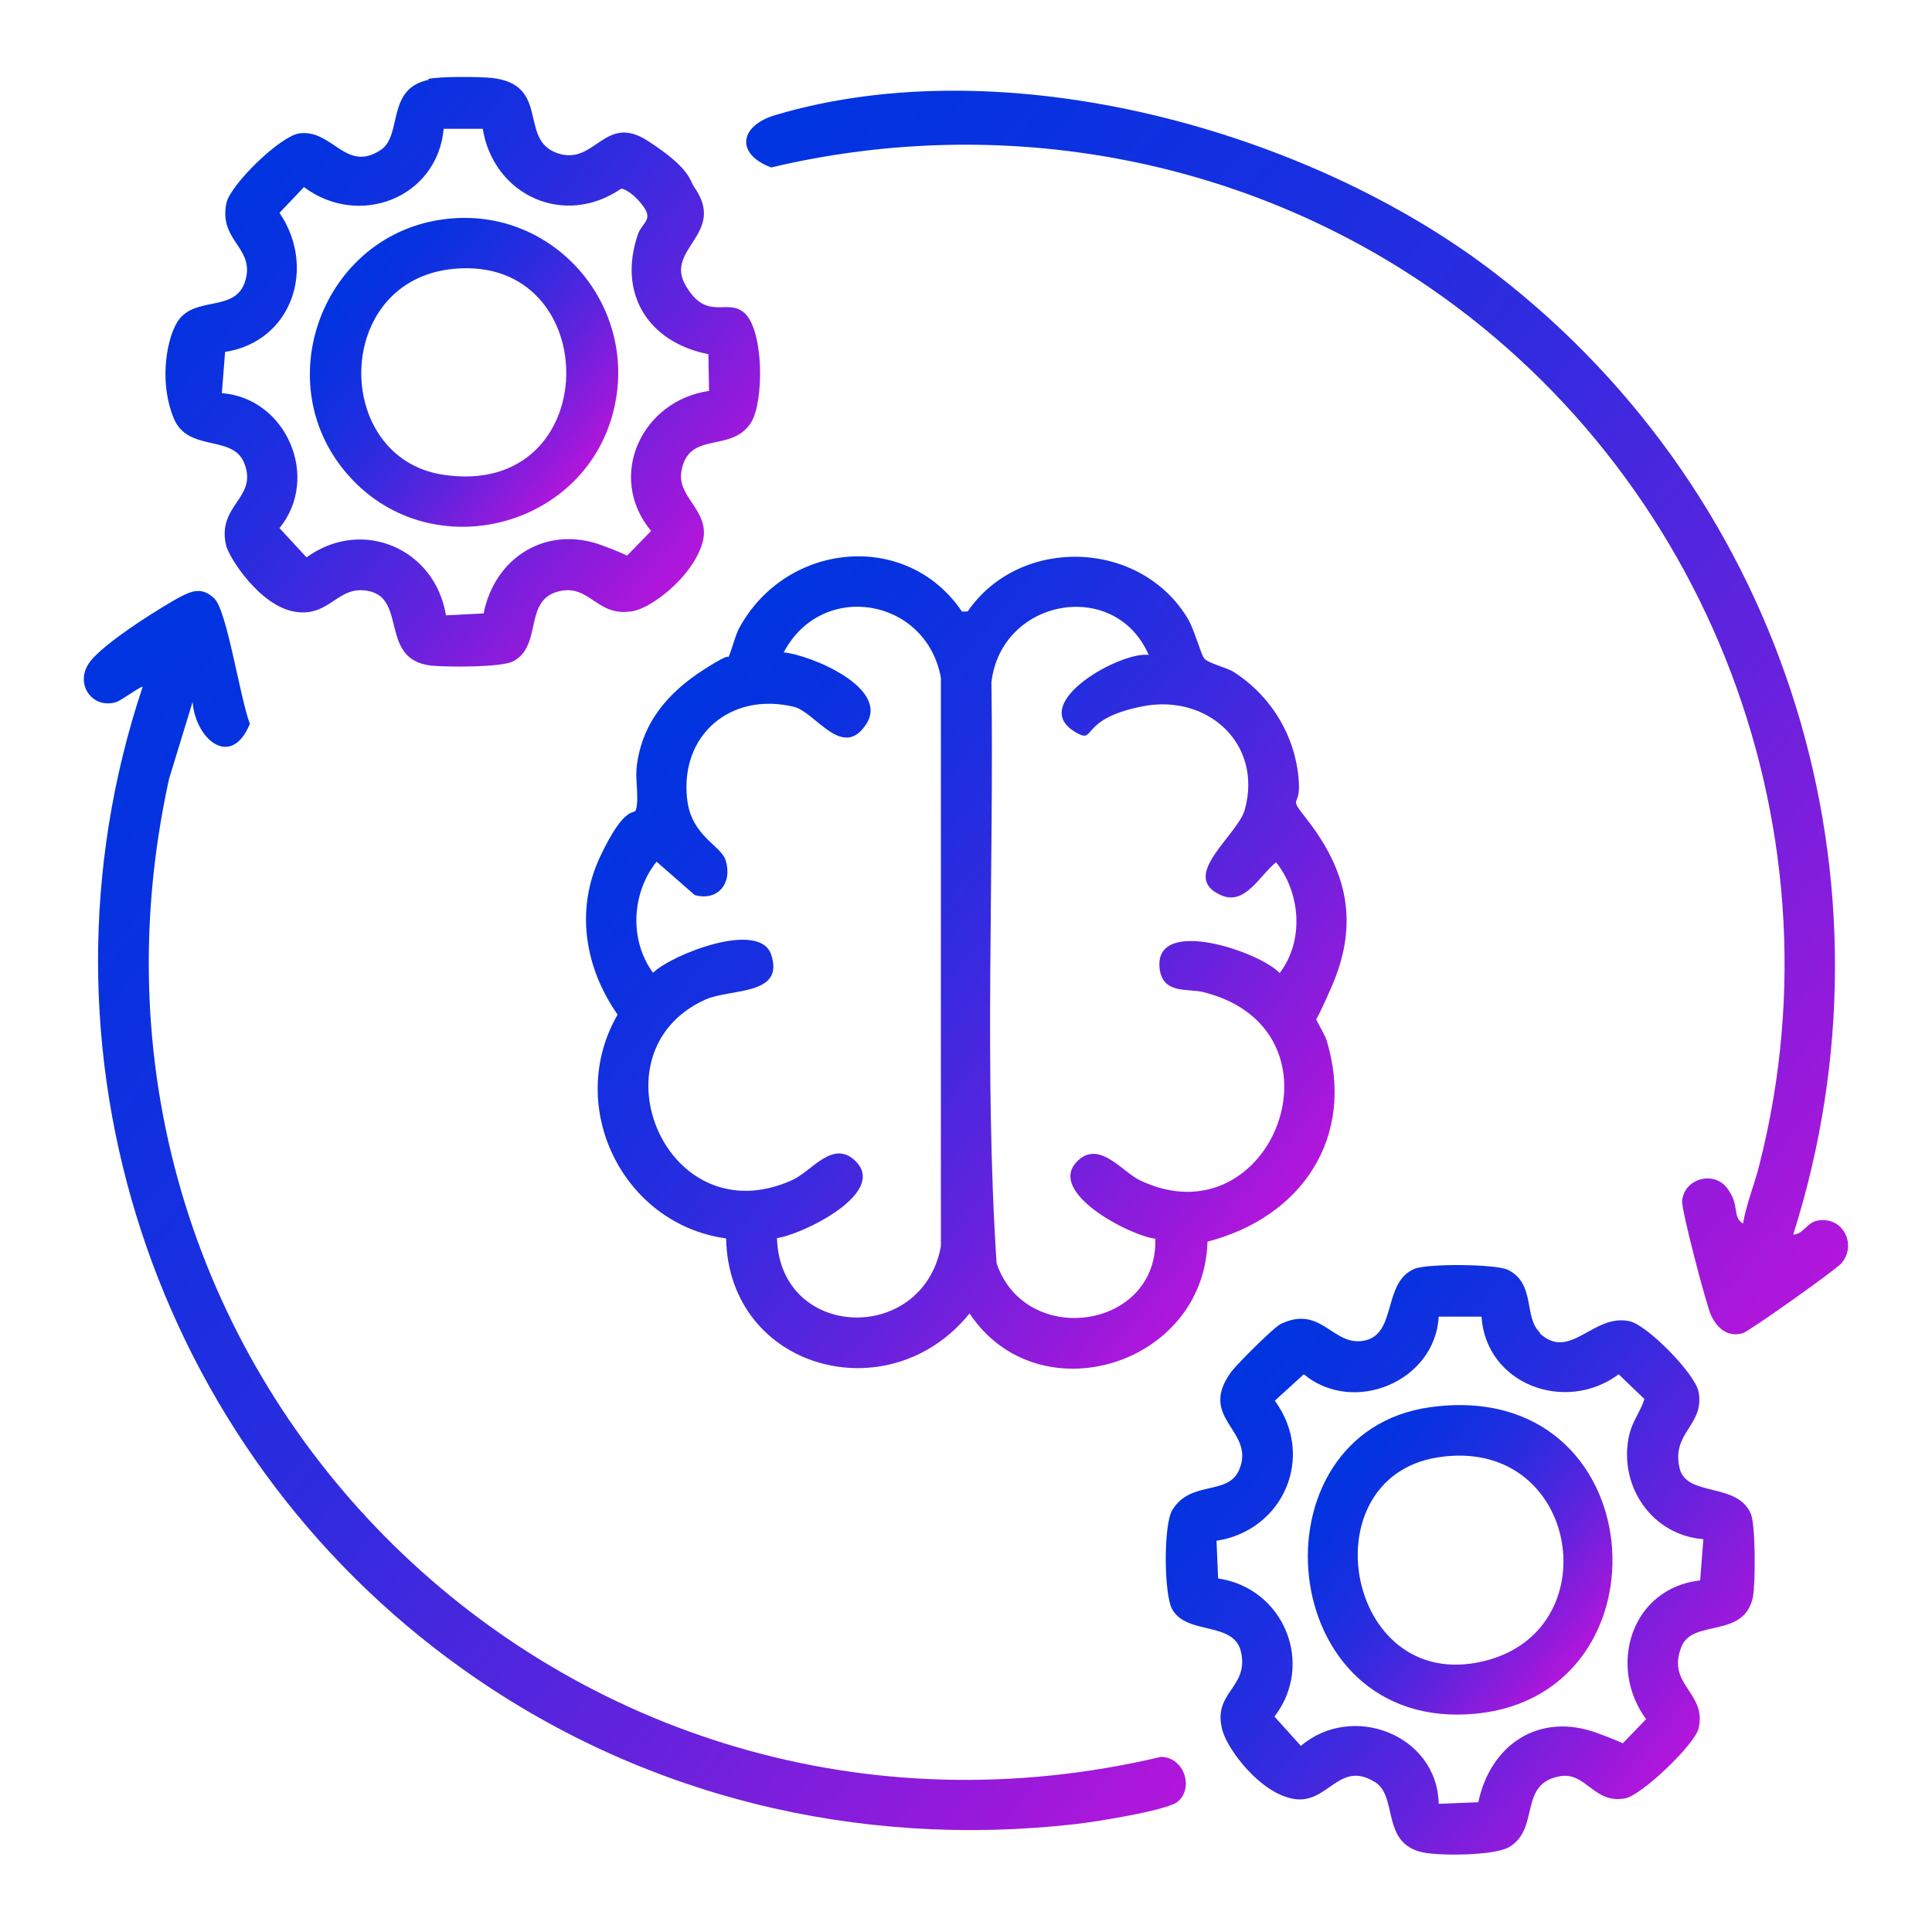
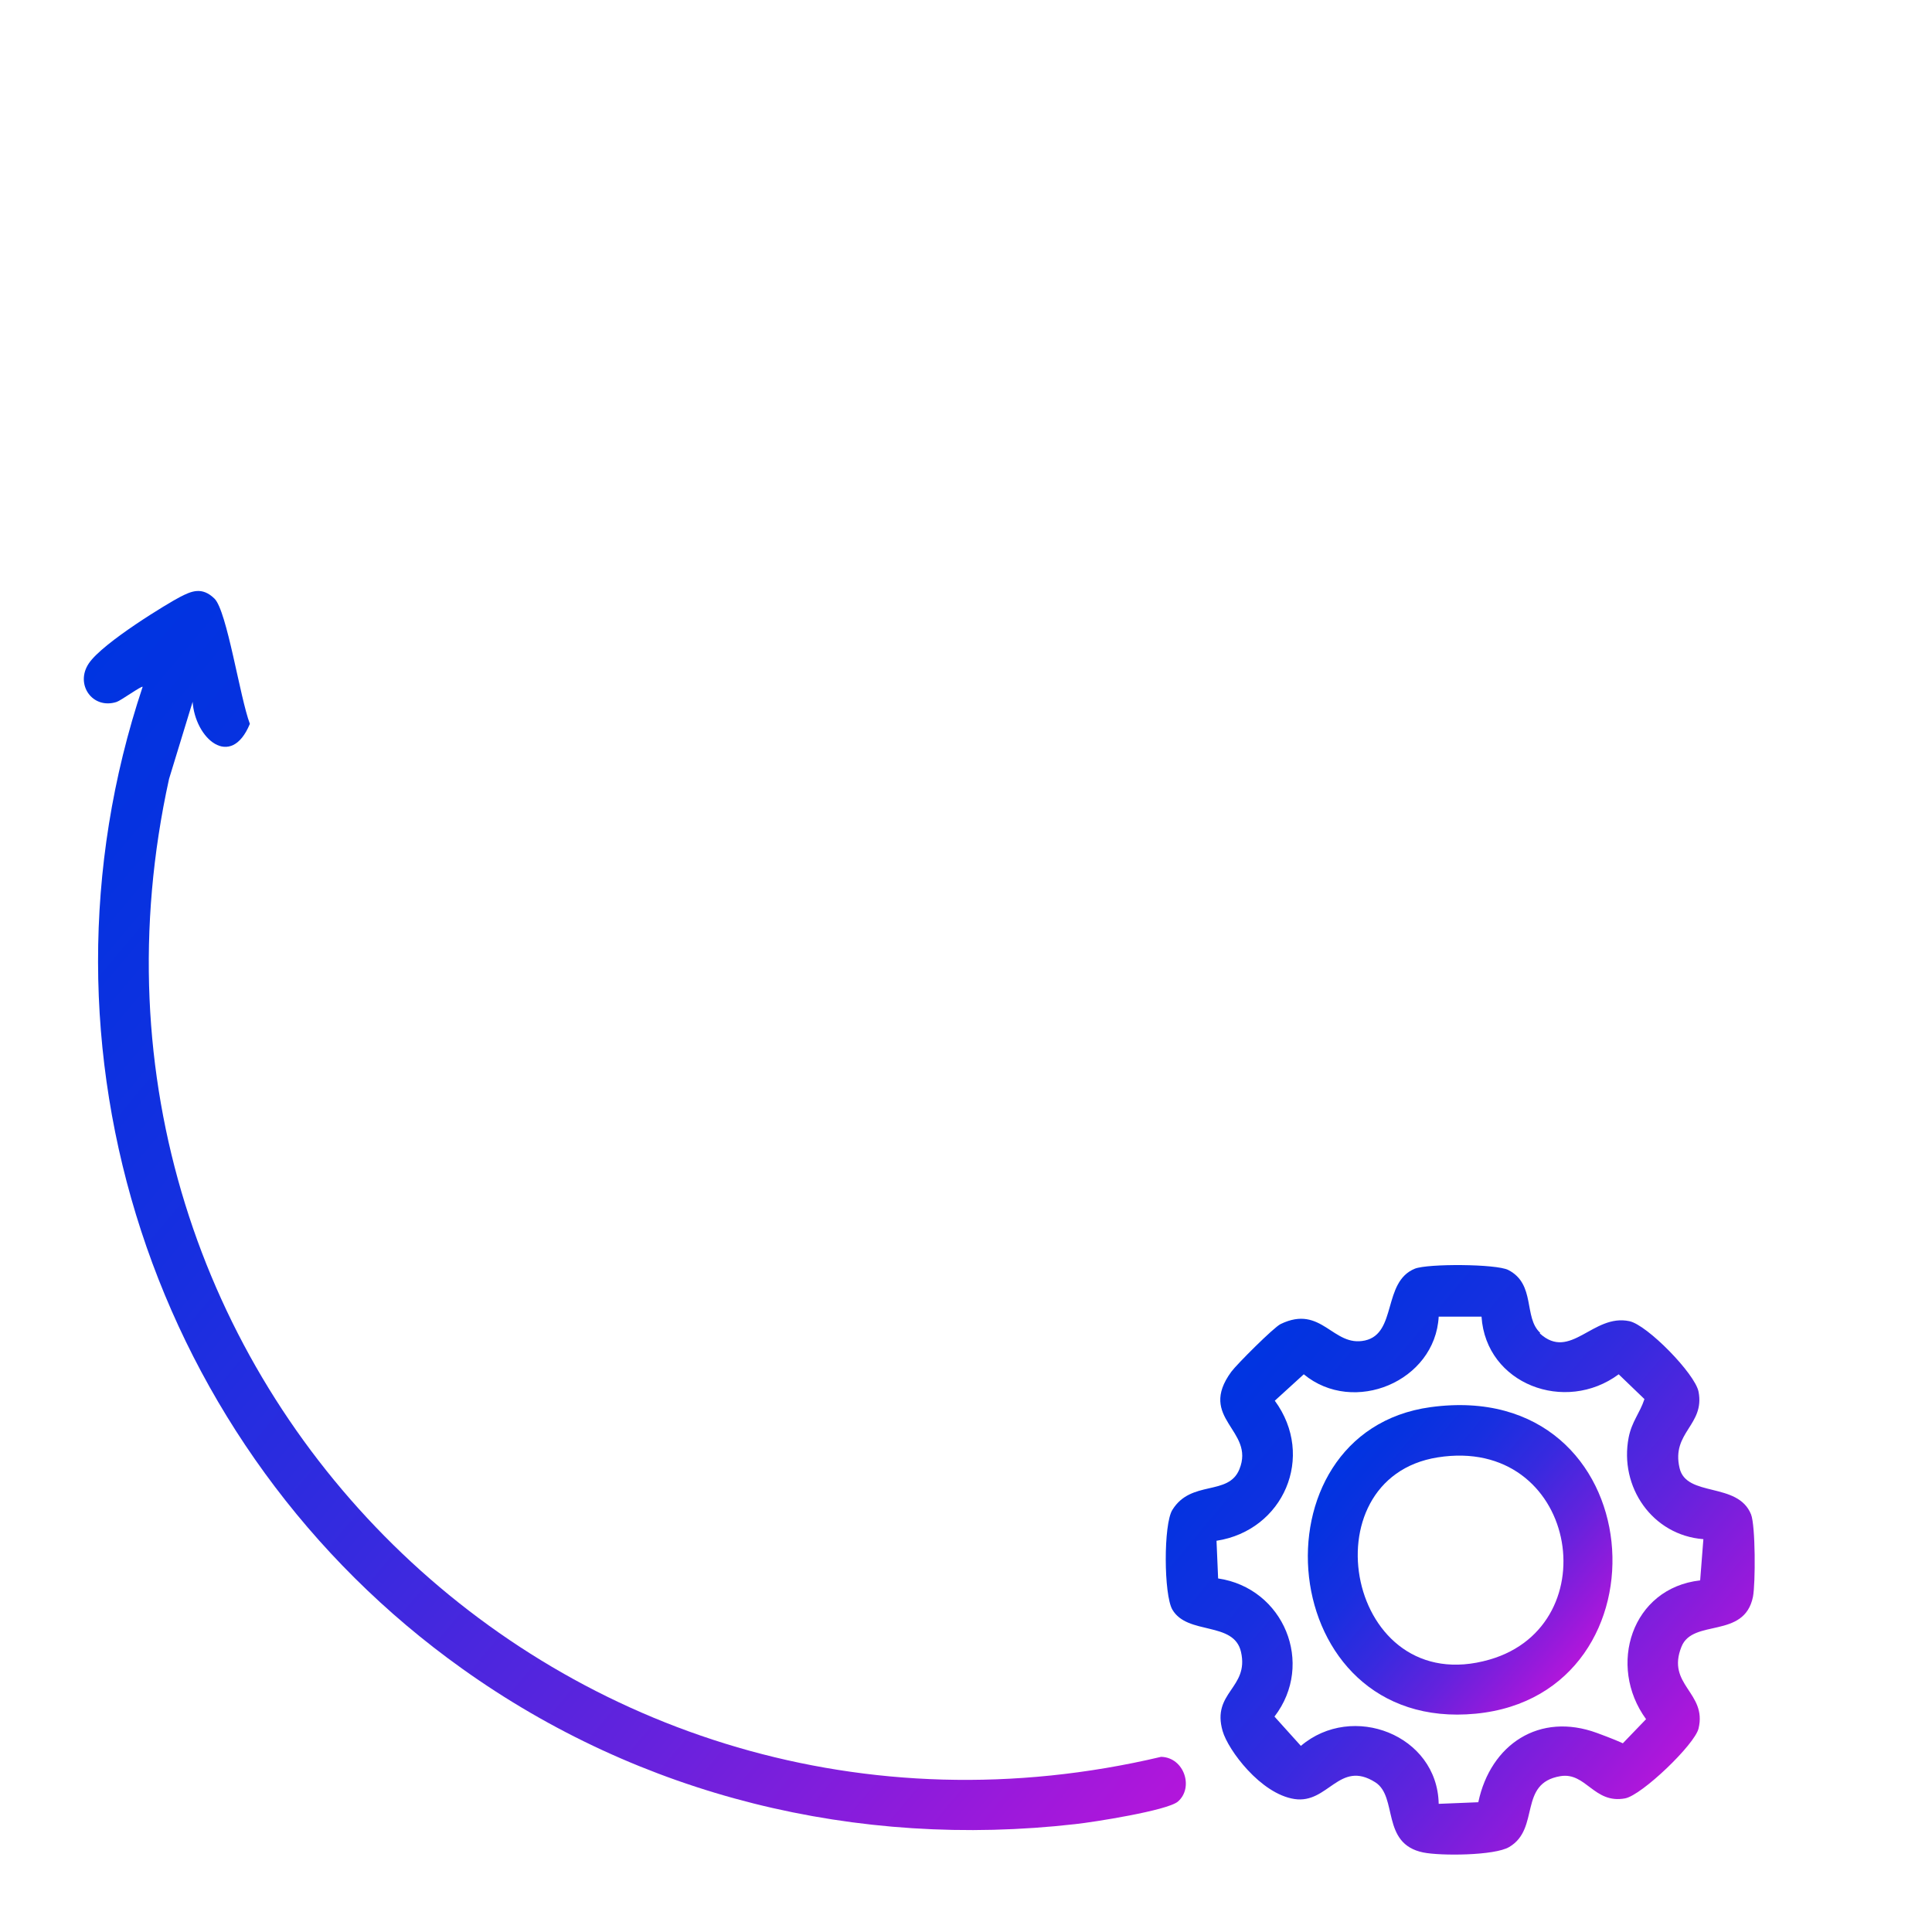
<svg xmlns="http://www.w3.org/2000/svg" xmlns:xlink="http://www.w3.org/1999/xlink" id="Layer_1" version="1.1" viewBox="0 0 600 600">
  <defs>
    <style>
      .st0 {
        fill: url(#linear-gradient2);
      }

      .st1 {
        fill: url(#linear-gradient1);
      }

      .st2 {
        fill: url(#linear-gradient3);
      }

      .st3 {
        fill: url(#linear-gradient6);
      }

      .st4 {
        fill: url(#linear-gradient5);
      }

      .st5 {
        fill: url(#linear-gradient4);
      }

      .st6 {
        fill: url(#linear-gradient);
      }
    </style>
    <linearGradient id="linear-gradient" x1="205.5" y1="219.4" x2="395.2" y2="378.6" gradientUnits="userSpaceOnUse">
      <stop offset="0" stop-color="#0034e1" />
      <stop offset=".1" stop-color="#0632e0" />
      <stop offset=".3" stop-color="#182fe0" />
      <stop offset=".5" stop-color="#372adf" />
      <stop offset=".7" stop-color="#6123dd" />
      <stop offset=".9" stop-color="#961adb" />
      <stop offset="1" stop-color="#b216db" />
    </linearGradient>
    <linearGradient id="linear-gradient1" x1="240.6" y1="31.5" x2="612.7" y2="343.7" xlink:href="#linear-gradient" />
    <linearGradient id="linear-gradient2" x1="-12.6" y1="254" x2="360" y2="566.6" xlink:href="#linear-gradient" />
    <linearGradient id="linear-gradient3" x1="73.8" y1="56.6" x2="214.5" y2="174.6" xlink:href="#linear-gradient" />
    <linearGradient id="linear-gradient4" x1="383" y1="425.3" x2="523.4" y2="543.1" xlink:href="#linear-gradient" />
    <linearGradient id="linear-gradient5" x1="107.4" y1="85" x2="180.9" y2="146.6" xlink:href="#linear-gradient" />
    <linearGradient id="linear-gradient6" x1="415.9" y1="452.9" x2="490.4" y2="515.5" xlink:href="#linear-gradient" />
  </defs>
-   <path class="st6" d="M298.9,189.9h1.6c16.3-23.7,54-22.4,68.6,2.6,1.8,3.2,3.8,10.4,4.8,11.9s7,2.9,9.1,4.2c12,7.6,19.9,20.8,20.4,35.2.2,7-3.3,3.3,2.2,10.3,12.7,16.2,16.6,32.4,8,52.2s-5.3,7.9-5.4,8.7c0,1.2,3.1,5.9,3.8,8.1,9.1,30.1-7.7,54.9-37,62.5-1.1,38.5-52.6,54.3-73.9,22.3-25,31-74.8,17.4-75.6-23.3-32.2-4.4-50.1-41.1-33.7-69.5-10.2-14.6-13.2-32.6-5.4-49.1s10.6-12.8,11.1-14.5c1-3.6-.2-9.1.2-13.1,1.5-13.7,9.6-23.2,20.8-30.4s6.5-2.3,7.5-3.6,2.2-7,3.7-9.6c14.7-26.6,52-30.2,69.1-4.8ZM241.3,384.6c1,31.6,45.2,33,50.9,2.5v-176.6c-4.5-24.9-37-30.4-48.8-7.9,8.3.8,33,11,25.6,22.3s-15.7-3.8-22.5-5.4c-19.5-4.7-35.4,8.7-33.1,28.7,1.3,11.6,10.6,14.3,12,19.1,2.1,7.1-2.5,12.6-9.6,10.7l-11.9-10.4c-7.8,9.8-8.5,24.4-1.1,34.5,6-5.8,33.2-16.4,36.7-5.6,4.3,12.9-12.9,10.4-20.6,14-35.7,16.3-12,73.6,27.1,56,6.2-2.8,12.6-12.7,19.6-6,10.4,10-16.7,23-24.3,24ZM356.7,203.3c-10.5-23.9-45.7-17.4-48.8,8.5.8,60.1-2.3,120.8,1.6,180.5,8.9,26.4,50.1,20.7,49.3-7.6-7.8-.9-34.4-14.6-24-24.3,6.7-6.3,13.8,3.6,19.3,6.2,41,19.4,66.3-46.8,19.6-58.5-4.9-1.2-12.8.8-13.6-7.6-1.5-16.1,31.4-4.8,37.3,1.7,7.6-9.9,6.6-24.8-1.1-34.4-5,3.9-9.5,13.4-16.9,10.3-13.7-5.8,5-18.6,7.2-26.7,5.6-20.5-11.7-36.1-32-32s-13.7,12.2-20.9,7.8c-14.5-8.9,14.5-25.1,23.2-23.8Z" />
-   <path class="st1" d="M556.8,383.4c3.2,0,4.2-3.6,7.5-4.3,8-1.6,12.5,7.4,7.6,13.2-1.7,2-28.6,21.1-30.6,21.7-4.8,1.5-8.2-1.7-10-5.7-1.5-3.5-9.2-32.7-8.9-35.4.7-6.9,9.7-9.4,13.9-4s1.5,8.9,5,11.1c1.1-6.4,3.7-12.4,5.2-18.7,27-106.6-18.5-219.3-110.9-277.5-58.2-36.6-129-47.7-196.1-31.8-11.2-4.2-9.9-13,1.4-16.3,71.5-21.2,165.7,4.6,223.6,49.3,90.5,69.8,127.2,188.8,92.4,298.4Z" />
  <path class="st0" d="M59.9,217.7l-7.4,24.2c-40.9,185.9,123.9,347.2,308.1,303.7,7.2.2,10.2,9.6,5.2,13.9-3.3,2.8-26.3,6.4-31.9,7-67.8,7.7-135-8.7-190.4-48.3C47.6,449.8,6.7,325.8,44.3,213.3c-.3-.4-6.8,4.3-8.1,4.7-7.5,2.4-13-5.5-8.6-12s24.8-18.8,28.3-20.6,6.8-3.3,10.7.5,7.9,30.7,11,38.9c-5.9,14.3-17.1,4.6-17.8-7.1Z" />
-   <path class="st2" d="M133,24.5c4-.8,15.5-.7,19.8-.3,18.2,2.1,8.2,19,20.1,23.3s14.7-12.5,28.2-3.8,13,12.3,14.5,14.4c10.2,14.5-9.3,19.1-2.7,30.5s12.8,3.9,18.2,8.5c6.2,5.4,6.2,27.8,2.1,34.2-6.2,9.6-19.5,2.2-21.6,15.2-1.4,8.4,9.9,12.4,6.3,22.9s-15.7,19.2-20.9,20.3c-11.4,2.4-13.5-8-22.8-6.2-12,2.3-5.4,17-14.9,21.9-3.6,1.9-20.7,1.8-25.5,1.3-15.9-1.9-7.5-20.5-19.1-23.1-9.9-2.2-12,8.1-23,6.4s-20.7-17-21.5-20.7c-2.9-12.6,10.1-14.6,5.6-25.6-3.6-8.8-17.4-3.2-21.8-13.7s-2.6-23.1.6-29.2c5.2-10,19.5-2.6,21.9-14.9,1.8-9.3-8.5-11.4-6.2-22.8,1.2-5.7,16.8-21,22.8-21.7,10.2-1.2,14.3,12.3,25.1,5.2,6.9-4.5,1.6-19.1,14.9-21.8ZM149.8,40h-12c-2,21.5-26.3,30.9-43.4,18.1l-7.6,8c11.5,16.9,4,39.9-16.9,43.2l-1,12.8c20,1.5,30.7,26.2,17.9,41.9l8.4,9.1c17.2-12.5,39.9-2.8,43.3,18l11.7-.6c3.4-17.3,19.4-27.5,36.6-21.2s5.3,4.6,7.8,3.4l7.6-7.8c-14-16.9-2.9-40.5,18-43.5l-.2-11.4c-18.7-3.7-28.2-18.8-21.9-37.2,1.1-3.3,4.5-4.4,2.1-8.1s-5.9-6.1-7.3-6.1c-17.6,12.1-39.6,2.2-43-18.7Z" />
  <path class="st5" d="M478.2,414.1c9.5,8.7,16.5-6.2,27.8-3.8,5.5,1.1,20.4,16.3,21.5,21.9,2,10.4-8.5,12.6-5.9,23.7,2.1,9.2,18.1,4.2,22.2,14.4,1.4,3.5,1.4,21.5.6,25.6-2.7,13.2-18.7,6.7-22.2,15.5-4.8,11.9,8,14.2,5.3,25.4-1.2,5-17.6,20.7-22.8,21.7-9.7,1.8-12.1-8.2-20.1-6.9-13.2,2.2-6.2,16.3-15.9,22-4.5,2.7-21.3,2.8-26.7,1.7-13.2-2.7-7.8-17.3-14.9-21.8-11.2-7.1-14.6,6.8-25.1,5.2s-20.6-15.2-22.3-21.1c-3.5-12.1,8.3-13.3,5.7-24.6-2.2-9.6-16.6-5.1-21.3-13.1-2.7-4.6-2.8-26.6,0-31,5.8-9.4,17.4-4.2,20.8-12.6,5-12.2-13.2-15.7-2.5-30.3,1.7-2.3,13.2-13.8,15.3-14.8,12.8-6.2,16.2,7.3,26.2,5.1s5.4-18.2,15.5-22.3c4-1.6,25.3-1.5,29,.4,8.6,4.4,4.7,14.7,9.9,19.5ZM460.1,408.9h-13.3c-1.1,20.1-26.4,30.7-41.9,17.9l-9,8.2c12.7,17.3,2.7,40.3-18.1,43.5l.5,11.7c20.4,3,30.1,26.5,17.5,42.9l8.2,9.1c16-13.6,42.4-3.4,42.8,18l12.3-.5c3.8-18,19-28.1,36.9-21.5s6.1,4.3,7.5,3.7l7.7-8c-12.1-16.6-4.5-40.7,16.8-43.1l1-12.8c-15.8-1.2-26.2-16.2-23.2-31.6,1-5,3.4-7.4,4.9-11.9l-8-7.7c-16.6,12.3-41.2,3.1-42.6-17.9Z" />
-   <path class="st4" d="M138.6,68c33.5-3.9,60.1,27.2,51.9,59.7-9.1,36.4-56.2,48.4-81.7,20.6-26.4-28.7-8.7-75.9,29.8-80.3ZM140.8,83.5c-37.5,3.6-37.6,58.5-3.4,63.9,50.7,7.9,50.7-68.5,3.4-63.9Z" />
  <path class="st3" d="M444.3,437c69.2-9.4,75.9,89.2,14,95.2-62.9,6.1-70.5-87.5-14-95.2ZM446.5,452.6c-41,6.5-28.2,75.6,16.1,62.8,37.4-10.8,27-69.6-16.1-62.8Z" />
</svg>